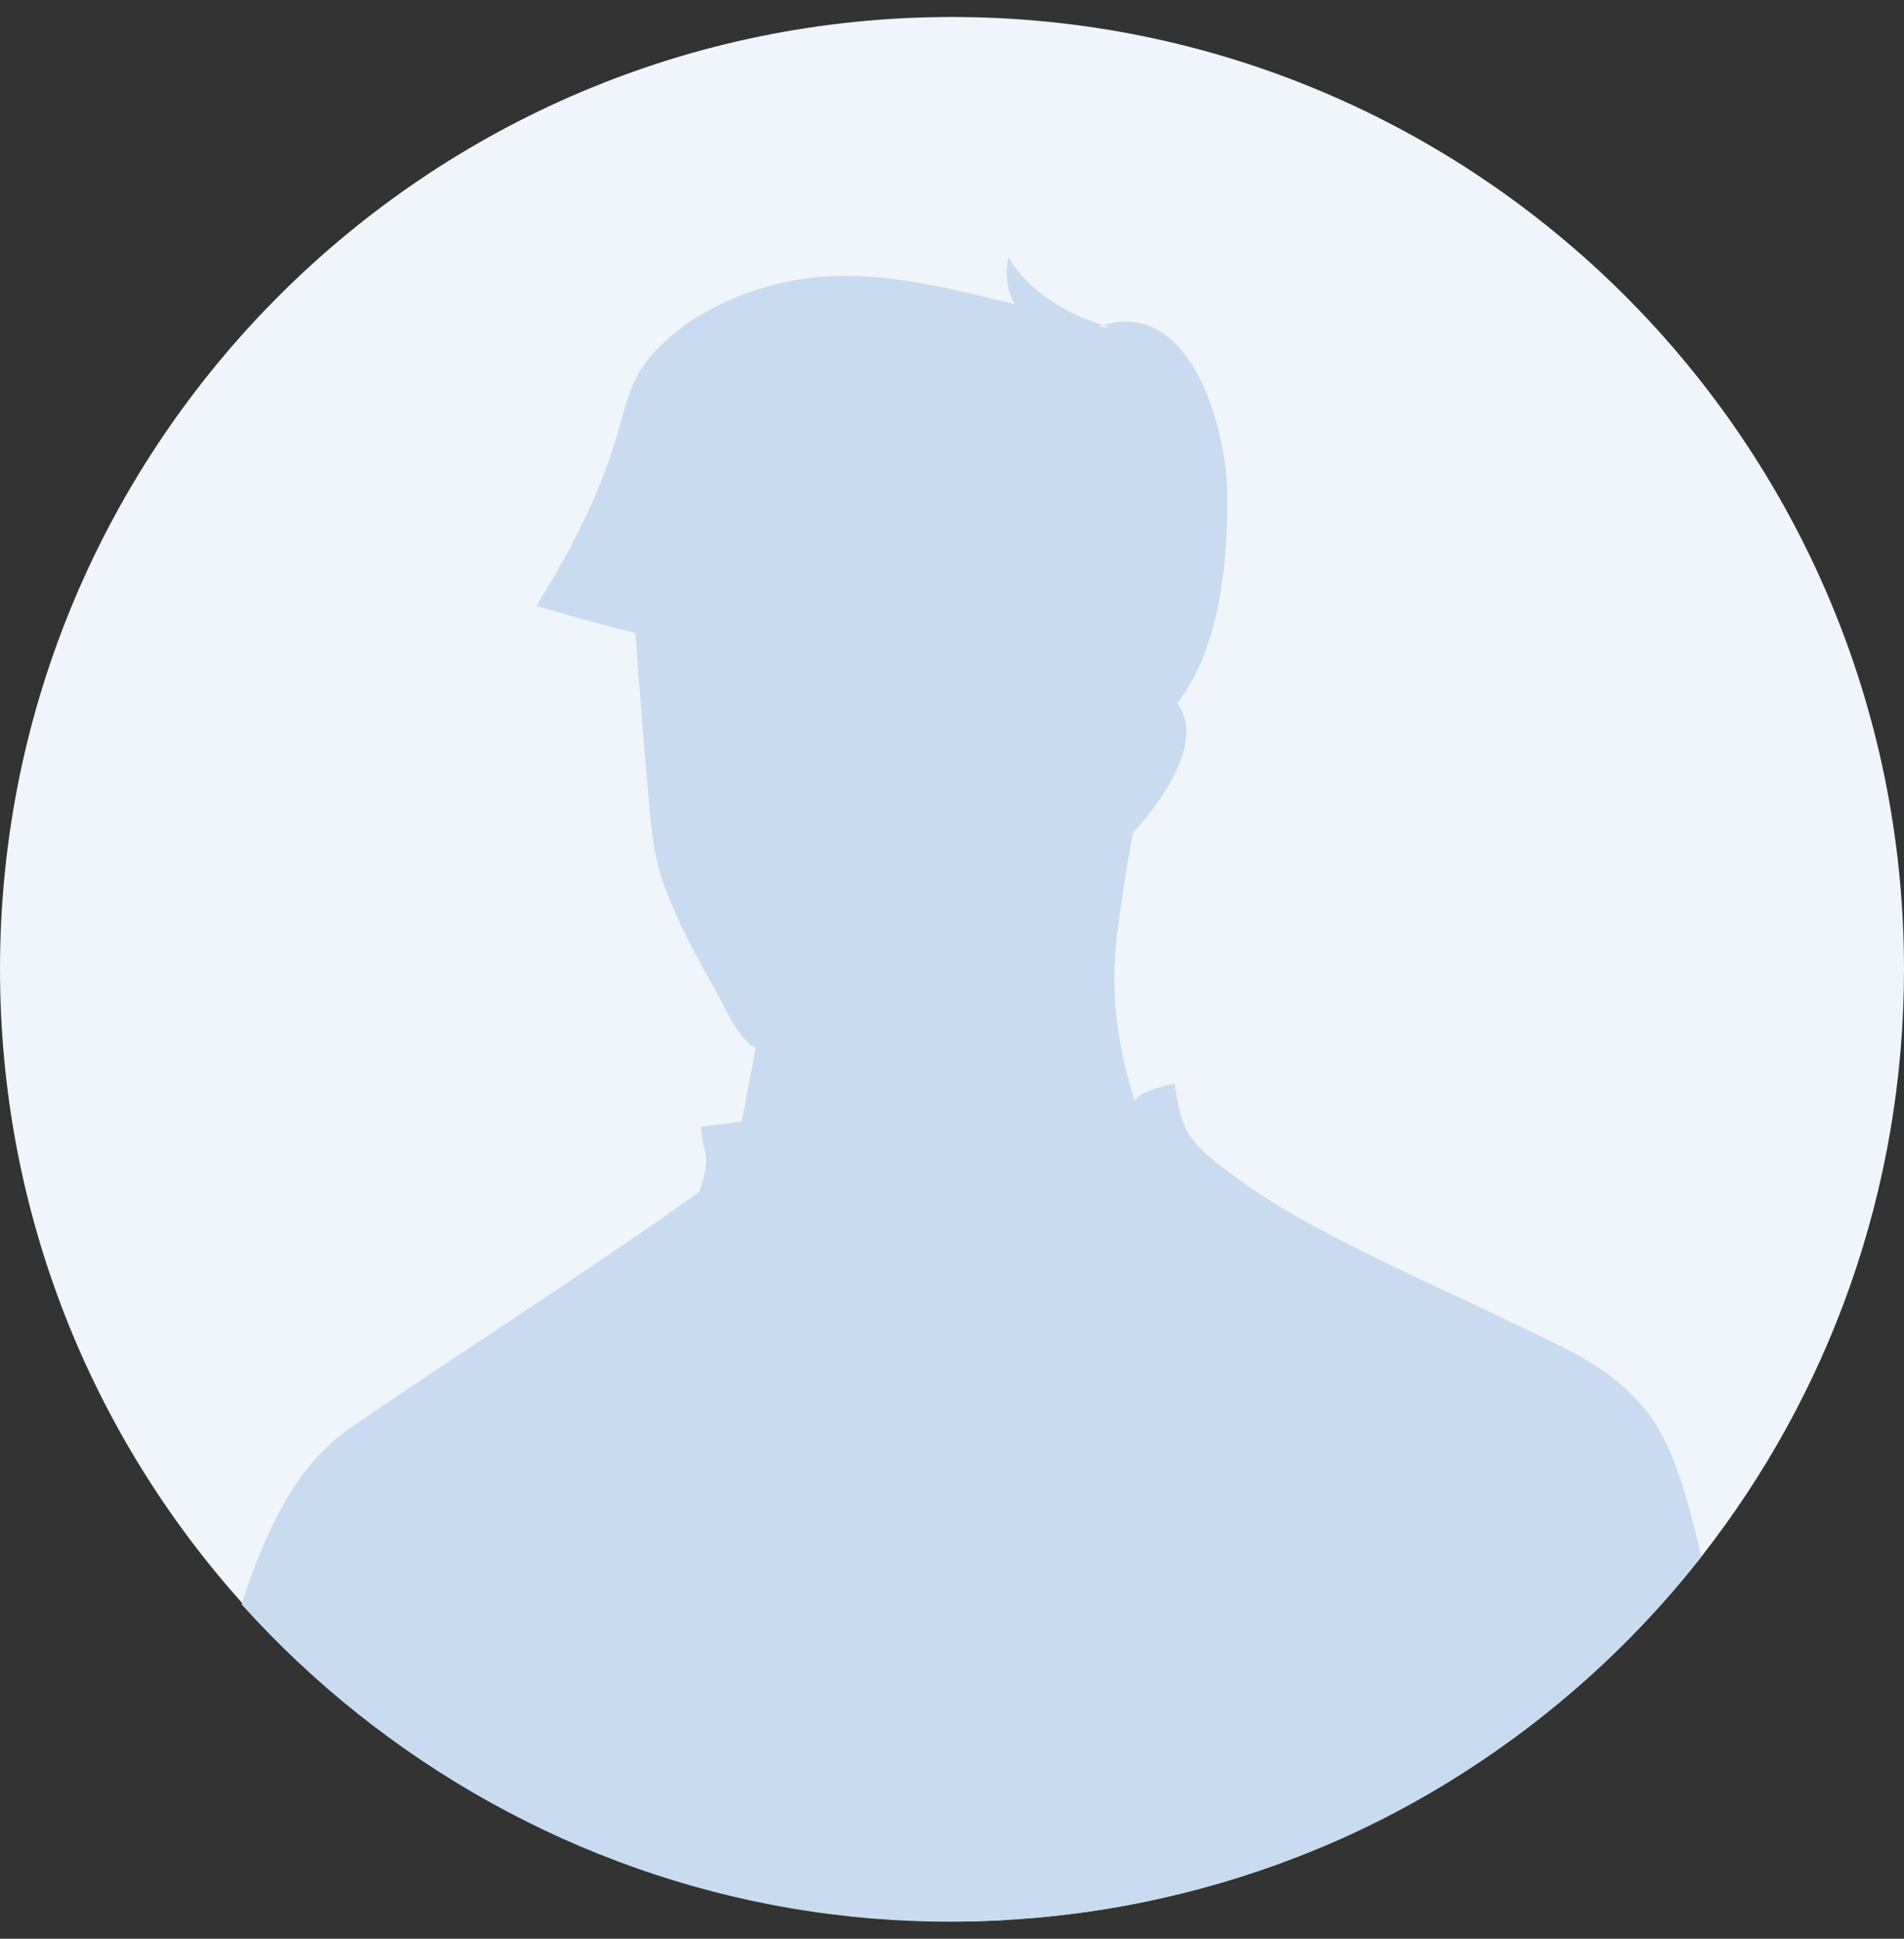
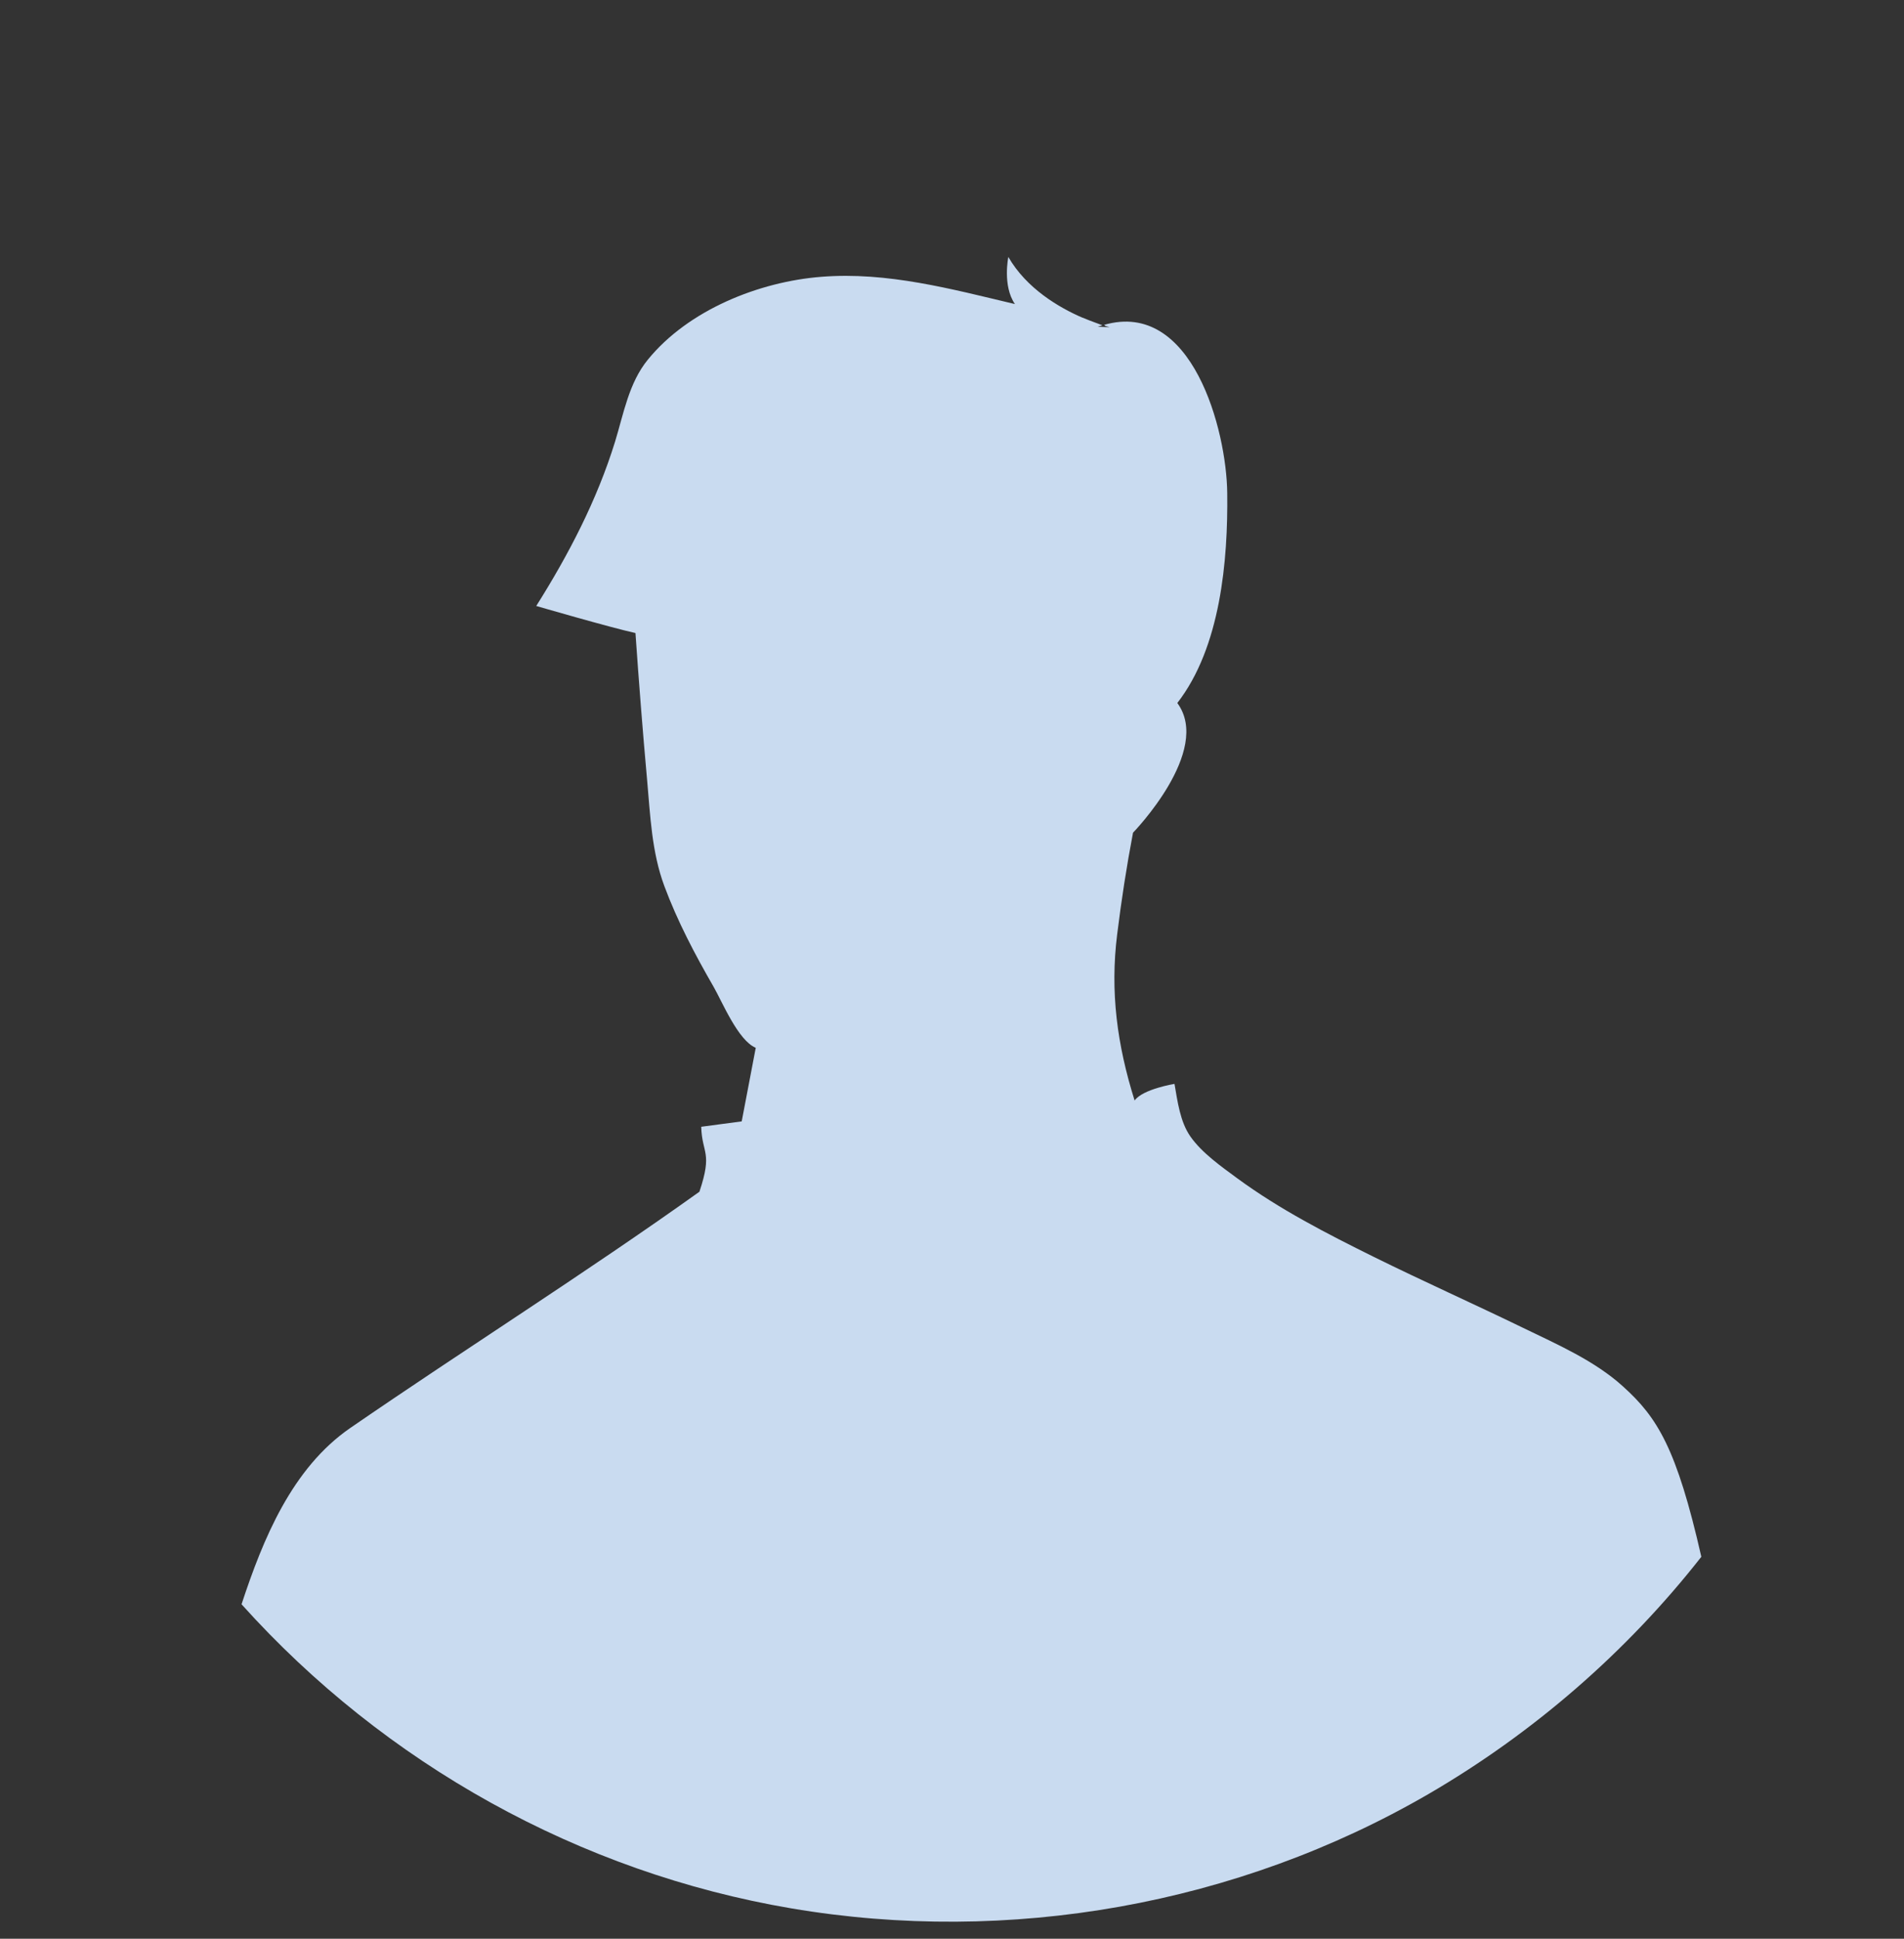
<svg xmlns="http://www.w3.org/2000/svg" width="56" height="57" viewBox="0 0 56 57" fill="none">
  <rect x="0" y="0" width="56" height="57" fill="#333333" stroke="none" />
-   <path d="M56 28.496C56 35.003 53.777 40.997 50.051 45.753C49.526 46.419 48.972 47.068 48.388 47.686C46.26 49.95 43.748 51.859 40.971 53.315C40.747 53.433 40.517 53.545 40.287 53.657C39.698 53.952 39.096 54.223 38.477 54.464C37.139 55.007 35.747 55.443 34.315 55.773C32.823 56.12 31.284 56.344 29.716 56.433C29.616 56.439 29.527 56.445 29.433 56.456C28.961 56.48 28.483 56.492 28.006 56.492C27.546 56.492 27.092 56.48 26.644 56.456C25.783 56.415 24.934 56.339 24.097 56.221C23.295 56.109 22.511 55.961 21.733 55.785C21.432 55.714 21.125 55.643 20.831 55.561C20.683 55.525 20.53 55.484 20.382 55.437C19.852 55.295 19.333 55.13 18.814 54.948C18.549 54.859 18.283 54.759 18.03 54.653C16.998 54.27 16.002 53.816 15.046 53.303C14.799 53.185 14.551 53.056 14.315 52.914C14.203 52.861 14.097 52.796 13.997 52.731C13.855 52.655 13.726 52.578 13.596 52.496C12.564 51.877 11.586 51.199 10.654 50.456C10.336 50.203 10.023 49.95 9.717 49.684C8.803 48.901 7.948 48.052 7.14 47.15C2.694 42.199 0 35.663 0 28.496C0 13.036 12.535 0.5 28 0.5C43.465 0.5 56 13.036 56 28.496Z" fill="#F0F5FB" />
  <path d="M47.734 40.761C46.902 40.006 45.794 39.523 44.797 39.04C43.341 38.333 41.861 37.672 40.405 36.953C39.025 36.27 37.634 35.556 36.39 34.643C35.918 34.295 35.346 33.894 35.01 33.411C34.709 32.981 34.633 32.38 34.544 31.867C34.544 31.867 33.607 32.02 33.371 32.356C32.858 30.724 32.646 29.162 32.858 27.47C32.982 26.468 33.135 25.472 33.324 24.482C33.324 24.482 35.665 22.077 34.627 20.669C35.9 19.03 36.119 16.478 36.095 14.498C36.077 12.647 35.063 8.798 32.469 9.553C32.481 9.559 32.498 9.565 32.51 9.582C32.587 9.606 32.64 9.618 32.64 9.618C32.522 9.618 32.404 9.612 32.286 9.606C32.339 9.594 32.38 9.576 32.428 9.565C32.292 9.511 32.08 9.441 31.844 9.341H31.838C31.154 9.046 30.193 8.486 29.657 7.555C29.657 7.555 29.48 8.403 29.851 8.94C27.988 8.498 26.095 7.985 24.162 8.138C22.328 8.28 20.247 9.111 19.056 10.572C18.495 11.256 18.342 12.164 18.089 12.989C17.558 14.704 16.727 16.301 15.772 17.816C15.772 17.816 17.941 18.447 18.69 18.612C18.79 20.05 18.902 21.488 19.032 22.926C19.126 23.981 19.168 25.054 19.539 26.05C19.922 27.081 20.441 28.065 20.989 29.014C21.243 29.456 21.709 30.594 22.228 30.806L21.815 32.969L20.624 33.128C20.648 33.93 20.966 33.859 20.571 35.038C17.21 37.437 13.708 39.641 10.306 41.981C8.584 43.166 7.735 45.252 7.104 47.167C11.32 51.859 17.051 55.053 23.277 56.108C29.674 57.193 36.39 56.008 42.009 52.749C45.092 50.957 47.84 48.576 50.039 45.771C49.314 42.582 48.748 41.674 47.734 40.761Z" fill="#C9DBF0" />
</svg>